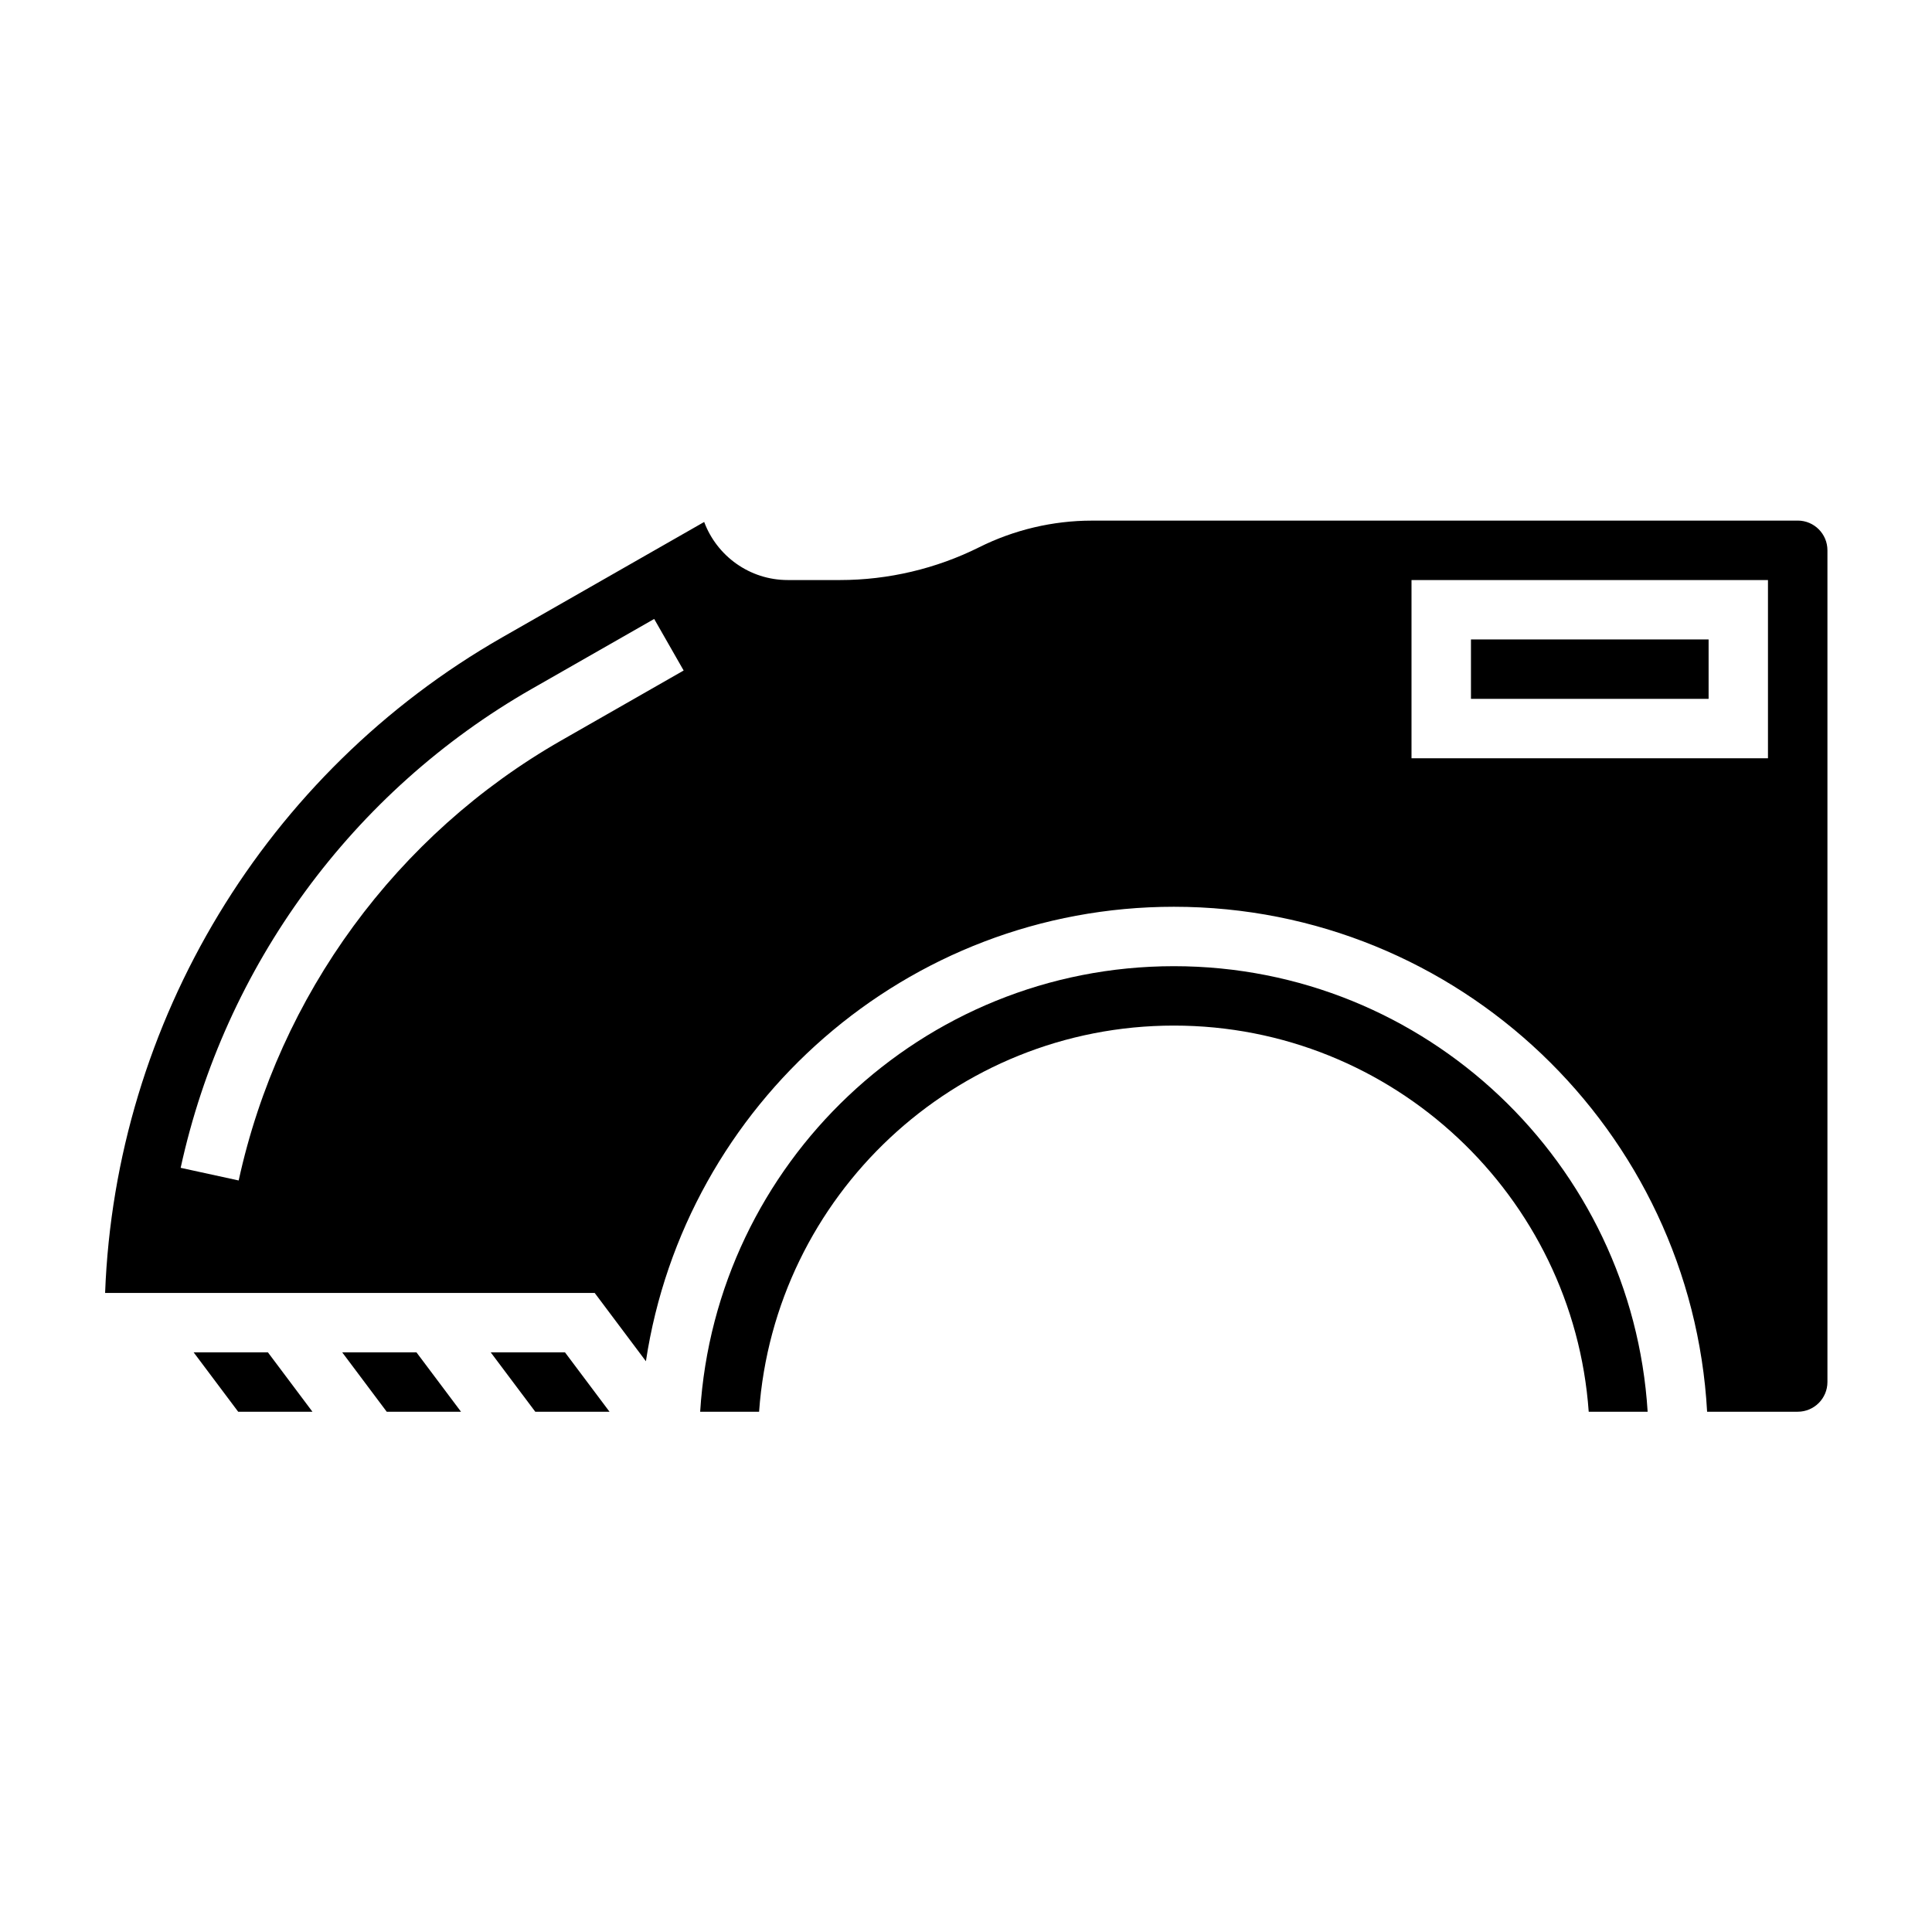
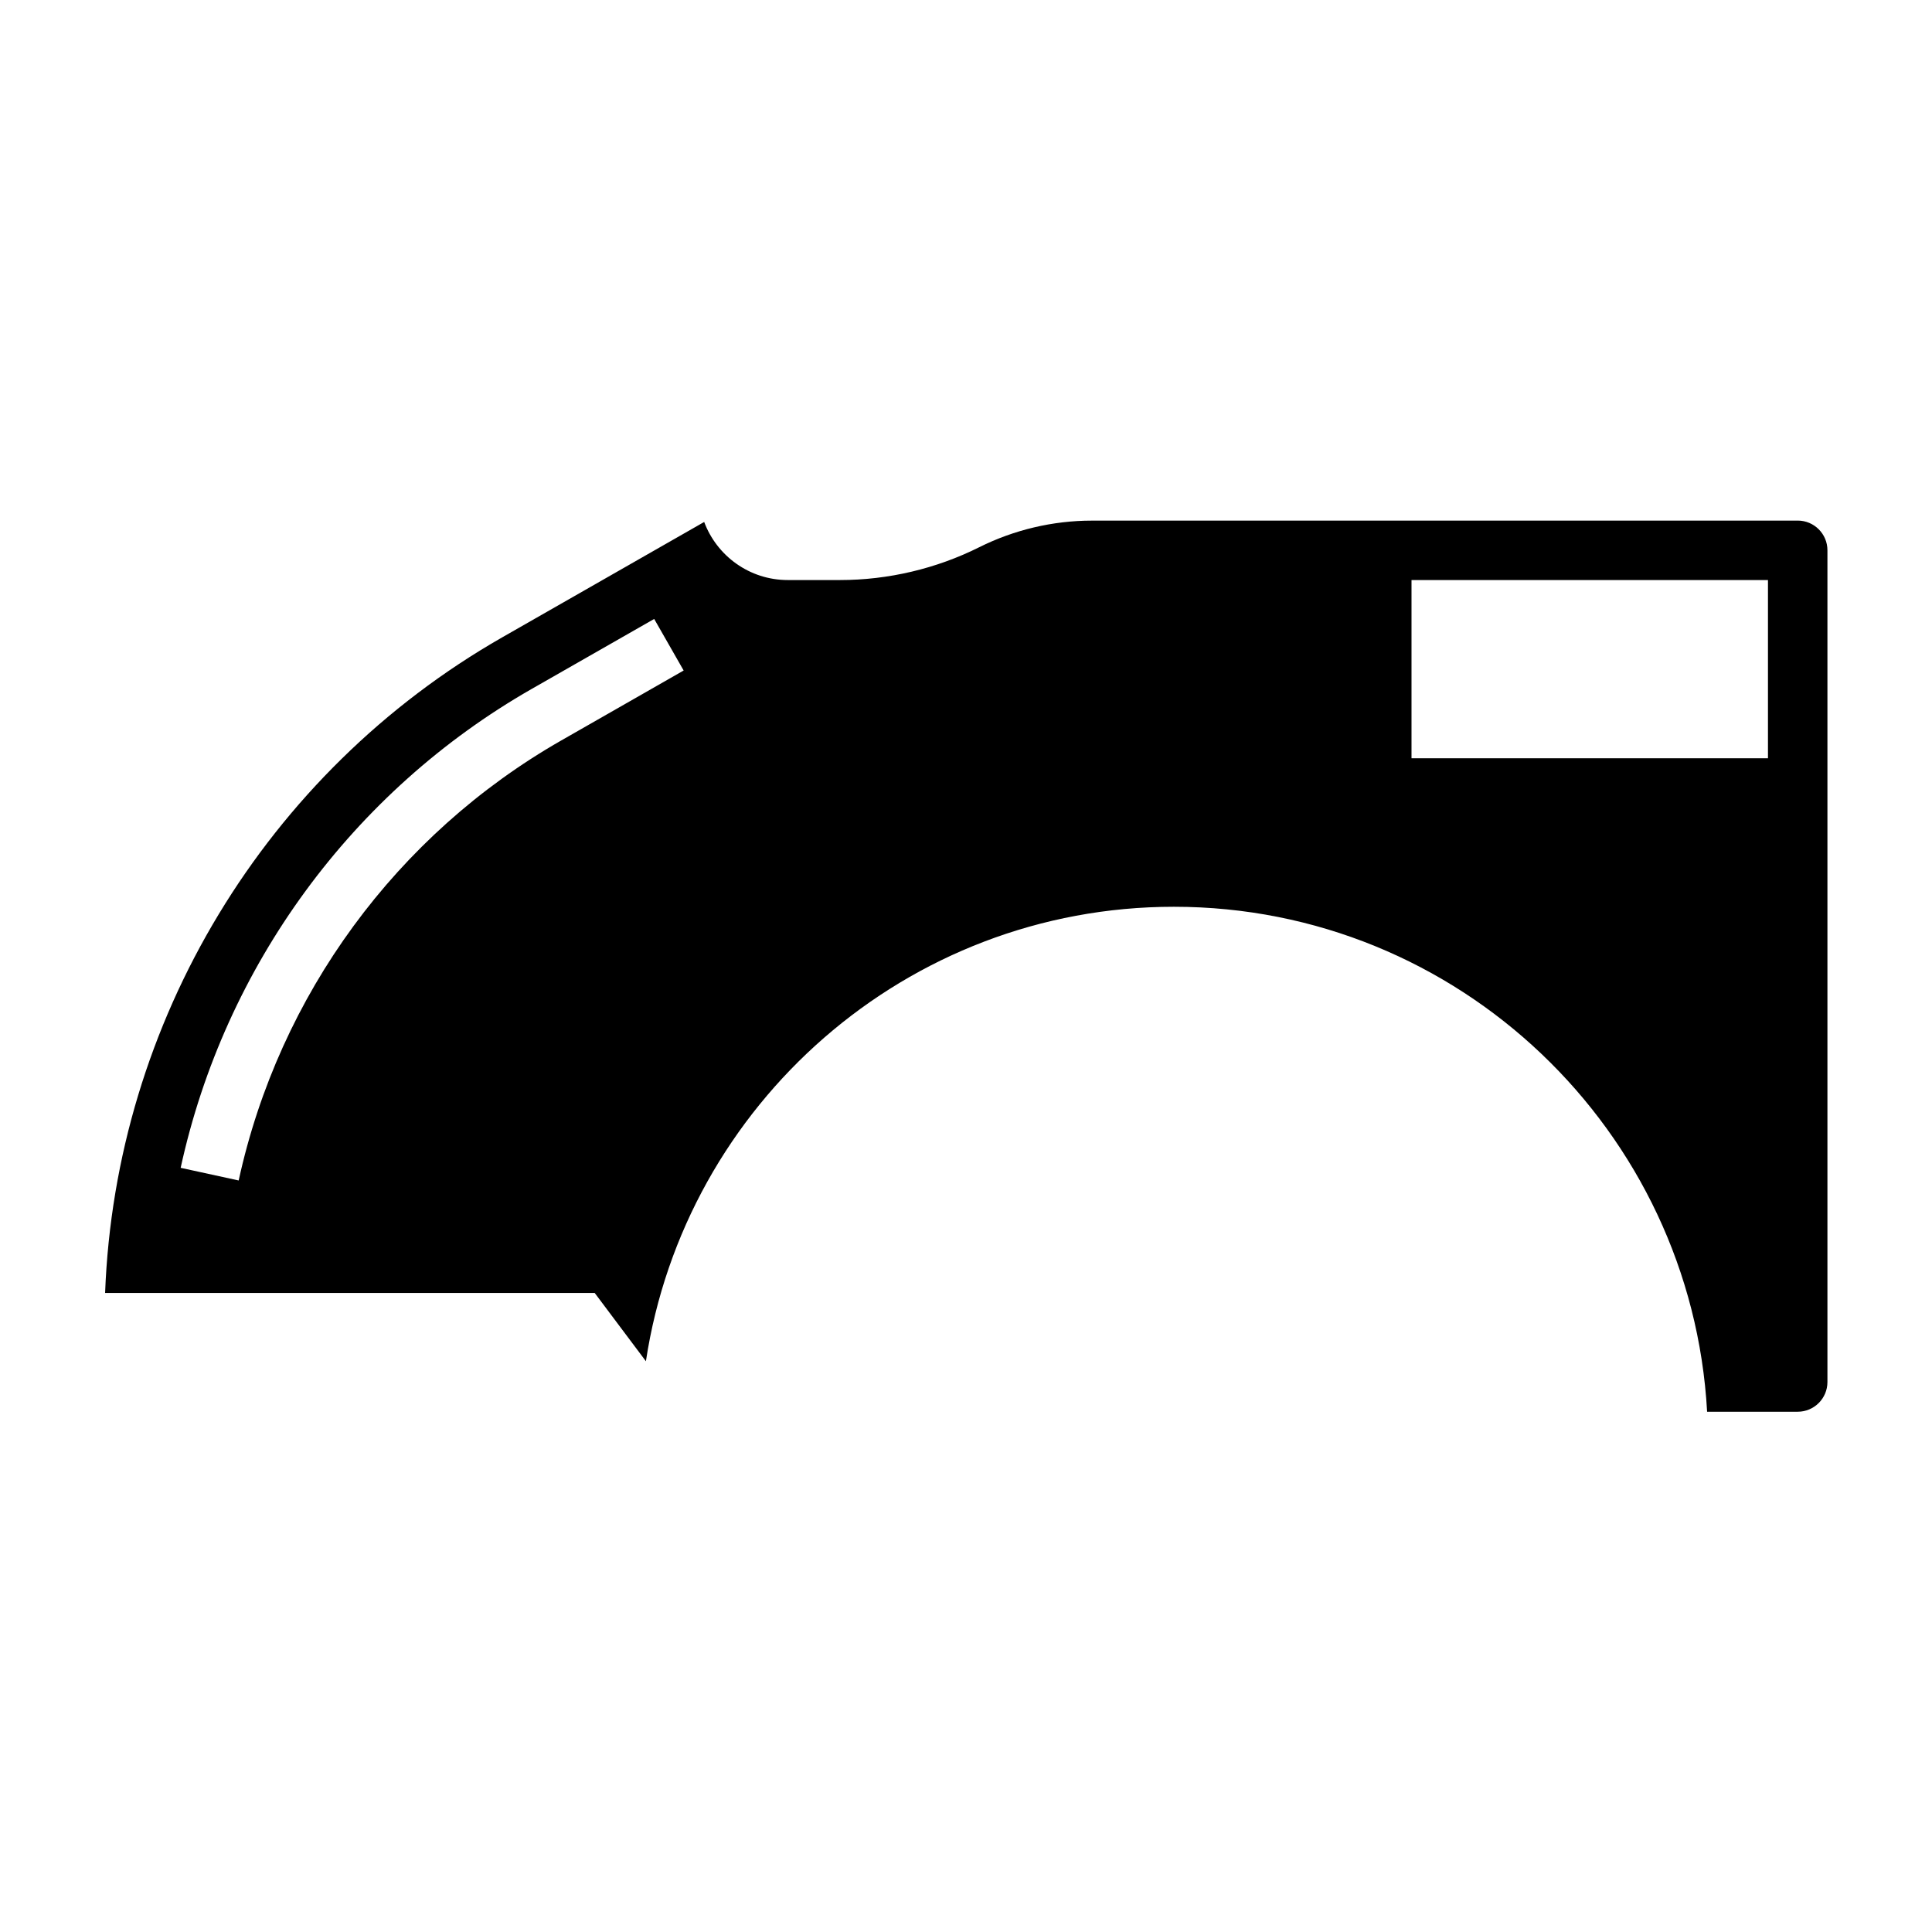
<svg xmlns="http://www.w3.org/2000/svg" fill="#000000" width="800px" height="800px" version="1.1" viewBox="144 144 512 512">
  <g>
-     <path d="m274.05 502.39 11.809 15.742h19.68l-11.809-15.742z" />
-     <path d="m455.1 400.05c-66.793 0-121.46 52.301-125.55 118.08h15.617c4.055-57.113 51.812-102.34 109.93-102.34 58.121 0 105.88 45.227 109.93 102.34h15.617c-4.094-65.781-58.754-118.08-125.55-118.08z" />
-     <path d="m195.32 502.39 11.809 15.742h19.68l-11.805-15.742z" />
-     <path d="m234.69 502.39 11.805 15.742h19.684l-11.809-15.742z" />
-     <path d="m533.82 313.46h62.977v15.742h-62.977z" />
    <path d="m620.41 281.97h-187.07c-10.297 0-20.609 2.441-29.828 7.047-11.398 5.699-24.145 8.699-36.871 8.699h-13.879c-10.133 0-18.797-6.406-22.145-15.391l-53.531 30.582c-62.715 35.848-102.52 101.89-105.23 173.73h129.74l13.578 18.105c10.312-68.055 69.039-120.44 139.93-120.44 75.469 0 137.18 59.363 141.3 133.82h24.016c4.344 0 7.871-3.527 7.871-7.871v-220.42c0.004-4.336-3.523-7.871-7.871-7.871zm-327.7 58.277c-43.578 24.914-74.73 67.406-85.457 116.59l-15.375-3.352c11.668-53.531 45.578-99.785 93.023-126.91l32.465-18.547 7.809 13.664zm319.82 4.699h-94.465v-47.23h94.465z" />
  </g>
</svg>